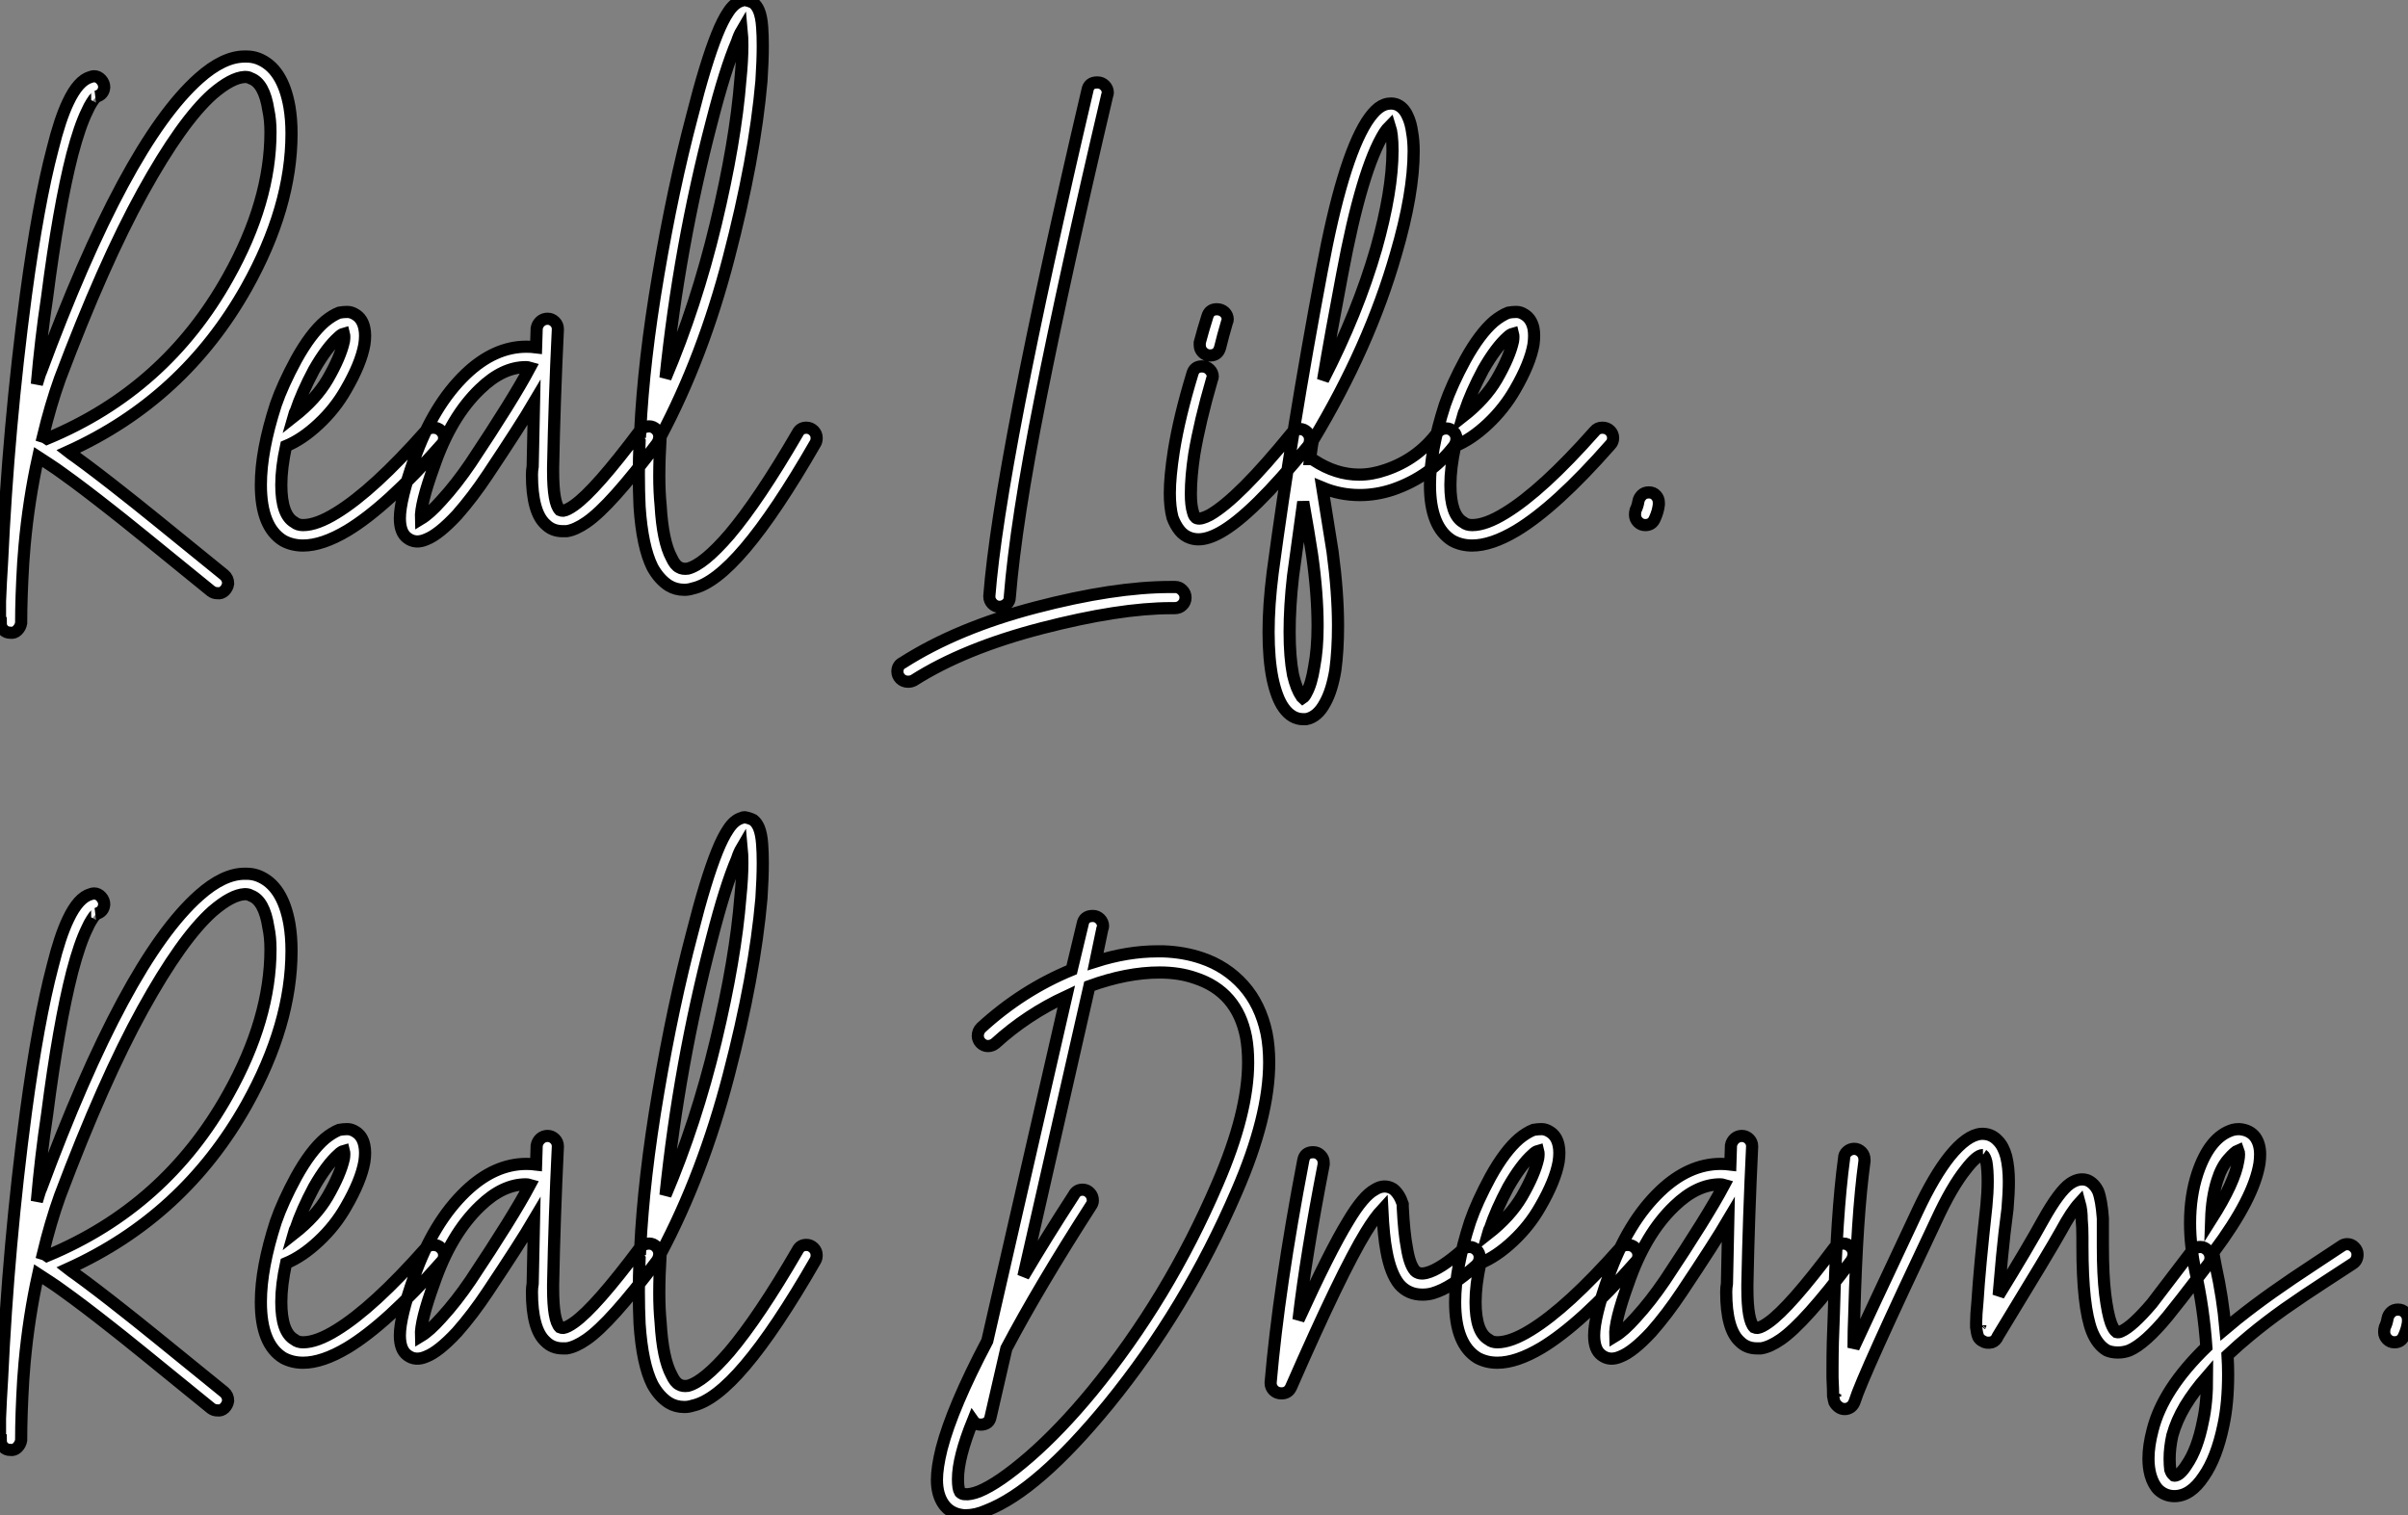
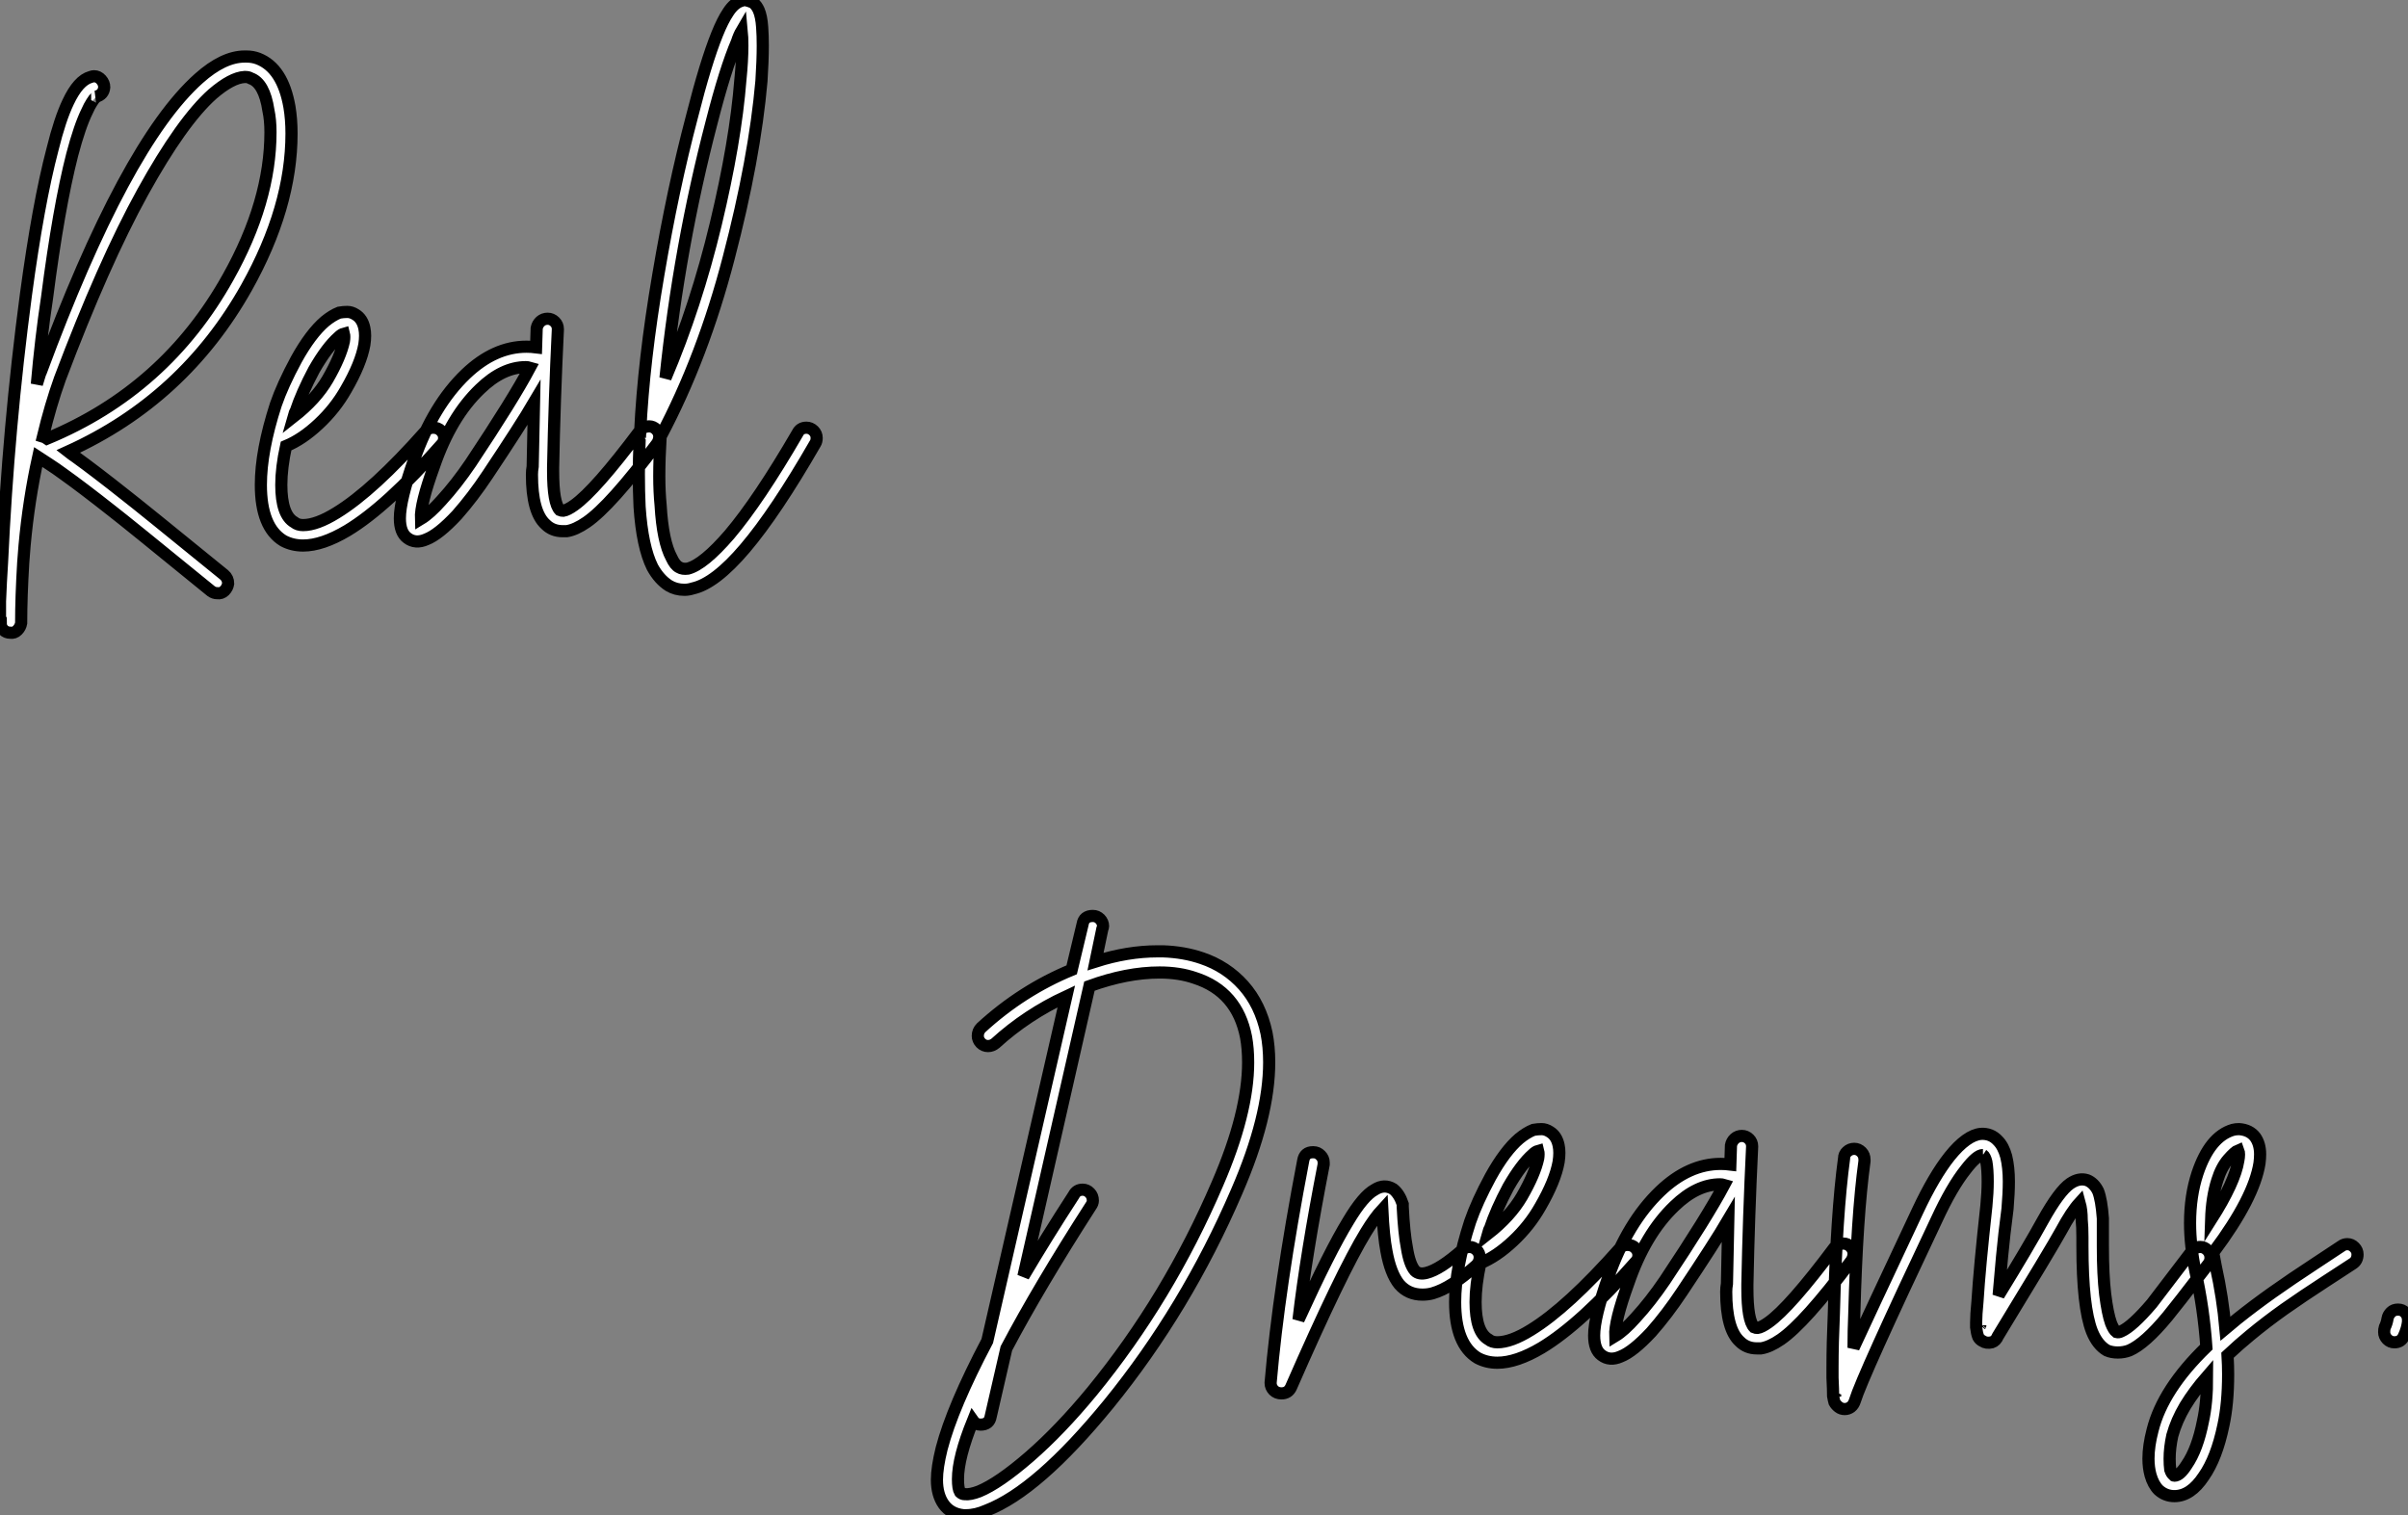
<svg xmlns="http://www.w3.org/2000/svg" viewBox="-0.62 -37.69 198 124.6">
  <rect x="-0.62" y="-37.69" width="198" height="124.6" fill="#808080" stroke="none" />
  <path d="M19.66-33.04L19.66-33.04Q20.16-33.04 20.61-32.87L20.61-32.87Q22.62-32.09 23.18-28.90L23.18-28.90Q23.35-27.89 23.35-26.71L23.35-26.71Q23.35-20.66 19.66-14.06L19.66-14.06Q14.50-4.87 4.98-0.56L4.98-0.56Q5.26-0.34 5.60-0.11L5.60-0.11Q7.22 1.06 9.63 2.97L9.63 2.97Q10.86 3.92 17.81 9.58L17.81 9.58Q18.14 9.86 18.14 10.30L18.14 10.30Q18.09 10.64 17.84 10.89Q17.58 11.14 17.25 11.09L17.25 11.09Q16.97 11.09 16.74 10.92L16.74 10.92Q9.74 5.21 8.57 4.31L8.57 4.31Q6.16 2.41 4.59 1.29L4.59 1.29Q3.98 0.84 3.42 0.48Q2.86 0.11 2.52-0.11L2.52-0.11Q1.74 3.42 1.40 7.17L1.40 7.17Q1.34 7.90 1.29 8.57L1.29 8.57Q1.12 11.42 1.12 13.50L1.12 13.50Q1.12 13.55 1.12 13.55L1.12 13.55Q1.06 13.89 0.81 14.14Q0.56 14.39 0.22 14.34L0.22 14.34Q-0.11 14.34-0.34 14.11Q-0.56 13.89-0.56 13.55L-0.56 13.55L-0.56 13.55L-0.62 13.55Q-0.62 13.50-0.62 13.47Q-0.62 13.44-0.62 13.44L-0.62 13.44Q-0.62 13.33-0.62 13.10L-0.62 13.10Q-0.62 12.49-0.62 11.76L-0.62 11.76Q-0.56 10.19-0.45 8.51L-0.45 8.51Q0.06-2.52 1.51-13.44L1.51-13.44Q2.52-20.94 3.70-25.42L3.70-25.42Q4.31-27.89 4.98-29.29L4.98-29.29Q5.82-31.08 6.83-31.36L6.83-31.36Q7-31.42 7.11-31.42L7.11-31.42Q7.45-31.42 7.70-31.14Q7.95-30.86 7.95-30.52L7.95-30.52Q7.90-29.90 7.28-29.74L7.28-29.74Q7.34-29.74 7.22-29.65Q7.11-29.57 6.92-29.26Q6.72-28.95 6.55-28.56L6.55-28.56Q5.94-27.33 5.32-24.98L5.32-24.98Q4.20-20.61 3.25-13.22L3.25-13.22Q2.74-9.86 2.41-6.10L2.41-6.10Q2.69-7.06 2.74-7.11L2.74-7.11Q9.69-25.87 15.74-31.25L15.74-31.25Q17.75-33.04 19.49-33.04L19.49-33.04Q19.54-33.04 19.66-33.04ZM19.54-31.36L19.54-31.36Q19.54-31.36 19.49-31.36L19.49-31.36Q18.42-31.30 16.86-29.96L16.86-29.96Q14.34-27.72 11.12-21.90Q7.90-16.07 4.31-6.55L4.31-6.55Q3.53-4.37 2.91-1.79L2.91-1.79Q3.08-1.74 3.25-1.62L3.25-1.62Q12.99-5.66 18.14-14.90L18.14-14.90Q21.62-21.11 21.62-26.82L21.62-26.82Q21.62-27.83 21.45-28.62L21.45-28.62Q21.11-30.86 19.99-31.25L19.99-31.25Q19.82-31.36 19.54-31.36ZM27.94-12.04L27.94-12.04Q28.28-12.04 28.62-11.82L28.62-11.82Q29.18-11.48 29.34-10.70L29.34-10.70Q29.46-10.14 29.34-9.35L29.34-9.35Q29.06-7.78 27.83-5.66L27.83-5.66Q26.94-4.09 25.59-2.83Q24.25-1.57 22.90-1.01L22.90-1.01Q22.51 0.78 22.51 2.18L22.51 2.18Q22.51 4.65 23.58 5.26L23.58 5.26Q23.86 5.49 24.30 5.49L24.30 5.49Q25.42 5.49 27.05 4.48L27.05 4.48Q30.07 2.63 34.38-2.24L34.38-2.24Q34.61-2.52 35-2.52L35-2.52Q35.39-2.52 35.64-2.27Q35.90-2.02 35.90-1.68L35.90-1.68Q35.90-1.34 35.67-1.12L35.67-1.12Q31.19 3.98 27.94 5.94L27.94 5.94Q25.87 7.17 24.30 7.17L24.30 7.17Q23.41 7.17 22.68 6.78L22.68 6.78Q20.83 5.66 20.83 2.18L20.83 2.18Q20.83-0.62 22.06-4.42L22.06-4.42Q22.62-6.05 23.74-8.12L23.74-8.12Q24.92-10.25 26.10-11.26L26.10-11.26Q26.71-11.76 27.27-11.98L27.27-11.98Q27.61-12.04 27.94-12.04ZM27.66-10.25L27.66-10.25Q27.44-10.19 27.22-9.97L27.22-9.97Q26.26-9.13 25.20-7.28L25.20-7.28Q24.19-5.38 23.69-3.86L23.69-3.86Q23.63-3.81 23.52-3.42L23.52-3.42Q25.37-4.87 26.32-6.50L26.32-6.50L26.32-6.50Q27.38-8.34 27.66-9.63L27.66-9.63Q27.72-10.02 27.66-10.25ZM44.41-11.48L44.41-11.48Q44.74-11.48 45.00-11.23Q45.25-10.98 45.25-10.64L45.25-10.64Q45.25-10.64 45.25-10.58L45.25-10.58Q44.97-4.82 44.86 0.73L44.86 0.73Q44.86 0.90 44.86 1.06L44.86 1.06Q44.86 3.70 45.42 4.26L45.42 4.26Q45.53 4.31 45.70 4.31L45.70 4.31Q46.03 4.26 46.59 3.86L46.59 3.86Q48.33 2.63 52.02-2.30L52.02-2.30Q52.30-2.63 52.75-2.63L52.75-2.63Q53.09-2.63 53.34-2.38Q53.59-2.13 53.59-1.79L53.59-1.79Q53.59-1.51 53.42-1.23L53.42-1.23Q49.56 3.92 47.60 5.26L47.60 5.26Q46.70 5.88 45.98 5.99L45.98 5.99Q45.81 5.99 45.64 5.99L45.64 5.99Q44.80 5.99 44.24 5.43L44.24 5.43Q43.12 4.42 43.12 1.34L43.12 1.34Q43.12 1.01 43.18 0.67L43.18 0.67Q43.23-1.79 43.29-4.59L43.29-4.59Q42.17-2.69 39.48 1.34L39.48 1.34Q38.25 3.19 36.96 4.65L36.96 4.65Q35.45 6.27 34.44 6.66L34.44 6.66Q33.54 7.06 32.87 6.55L32.87 6.55Q32.26 6.10 32.26 4.93L32.26 4.93Q32.26 3.42 33.43 0.11L33.43 0.11Q35.00-4.37 37.69-6.94L37.69-6.94Q40.04-9.18 42.67-9.18L42.67-9.18Q43.06-9.18 43.46-9.13L43.46-9.13L43.51-10.70Q43.57-11.03 43.82-11.26Q44.07-11.48 44.41-11.48ZM42.62-7.50L42.62-7.50Q40.71-7.50 38.86-5.71L38.86-5.71Q36.46-3.42 35.06 0.67L35.06 0.67Q33.94 3.75 33.99 4.98L33.99 4.98Q34.72 4.54 35.67 3.47L35.67 3.47Q36.90 2.13 38.08 0.39L38.08 0.39Q41.55-4.82 42.95-7.45L42.95-7.45Q42.78-7.50 42.62-7.50ZM60.59-37.69L60.59-37.69Q60.98-37.63 61.32-37.46L61.32-37.46Q61.60-37.24 61.77-36.85L61.77-36.85Q61.99-36.34 62.05-35.45L62.05-35.45Q62.10-34.78 62.10-33.94L62.10-33.94Q62.10-32.70 61.99-31.02L61.99-31.02Q61.43-24.64 59.30-16.49Q57.18-8.34 53.70-1.79L53.70-1.79Q53.59 0 53.59 1.46L53.59 1.46Q53.59 2.74 53.70 3.86L53.70 3.86Q53.87 6.83 54.60 8.18L54.60 8.18Q54.88 8.79 55.22 8.96L55.22 8.96Q55.50 9.13 55.94 9.07L55.94 9.07Q57.23 8.74 59.36 6.27L59.36 6.27Q61.77 3.42 64.96-2.07L64.96-2.07Q65.18-2.52 65.69-2.52L65.69-2.52Q66.02-2.52 66.28-2.27Q66.53-2.02 66.53-1.68L66.53-1.68Q66.53-1.40 66.42-1.23L66.42-1.23Q63.17 4.42 60.65 7.39L60.65 7.39Q58.18 10.30 56.34 10.70L56.34 10.70Q56 10.81 55.66 10.81L55.66 10.81Q54.94 10.81 54.38 10.47L54.38 10.47Q53.59 9.97 53.03 8.96L53.03 8.96Q52.19 7.28 51.97 3.98L51.97 3.98Q51.91 2.74 51.91 1.29L51.91 1.29Q51.91 0.06 51.97-1.40L51.97-1.40Q51.86-1.57 51.86-1.74L51.86-1.74Q51.86-1.96 51.97-2.18L51.97-2.18Q52.02-2.18 52.02-2.18L52.02-2.18Q52.30-8.01 53.51-15.09Q54.71-22.18 56.28-28.11L56.28-28.11L56.28-28.11Q57.40-32.54 58.35-34.89L58.35-34.89Q58.80-36.01 59.25-36.68L59.25-36.68Q59.75-37.46 60.37-37.63L60.37-37.63Q60.48-37.69 60.59-37.69ZM60.37-35.17L60.37-35.17Q60.14-34.78 59.98-34.27L59.98-34.27Q59.02-32.03 57.90-27.66L57.90-27.66Q55.22-17.42 54.10-6.61L54.10-6.61Q56.62-12.54 58.24-19.29Q59.86-26.04 60.26-31.14L60.26-31.14Q60.42-32.70 60.42-33.94L60.42-33.94Q60.42-34.66 60.37-35.17Z" fill="white" stroke="black" transform="scale(1,1)" />
-   <path d="M89.58-30.91L89.63-30.91Q89.97-30.91 90.22-30.66Q90.47-30.41 90.47-30.07L90.47-30.07Q90.47-29.96 90.42-29.85L90.42-29.85Q86.94-15.06 84.93-4.93Q82.91 5.21 82.41 11.42L82.41 11.42Q82.41 11.76 82.16 11.98Q81.90 12.21 81.57 12.21L81.57 12.21Q81.23 12.21 80.98 11.96Q80.73 11.70 80.73 11.37L80.73 11.37Q80.73 11.31 80.73 11.31L80.73 11.31Q81.57 0.50 88.79-30.24L88.79-30.24Q88.90-30.91 89.58-30.91L89.58-30.91ZM95.74 10.58L95.74 10.58Q95.79 10.58 96.02 10.58L96.02 10.58Q96.35 10.58 96.60 10.84Q96.86 11.09 96.86 11.45Q96.86 11.82 96.60 12.07Q96.35 12.32 95.96 12.32L95.96 12.32Q95.85 12.32 95.68 12.32L95.68 12.32Q91.42 12.32 85.04 13.97Q78.66 15.62 74.51 18.26L74.51 18.26Q74.29 18.37 74.06 18.37L74.06 18.37Q73.67 18.37 73.42 18.12Q73.17 17.86 73.17 17.53L73.17 17.53Q73.17 17.02 73.62 16.80L73.62 16.80Q78.10 13.94 84.54 12.26Q90.98 10.58 95.62 10.58L95.62 10.58Q95.68 10.58 95.74 10.58ZM99.43-12.26L99.43-12.26Q99.82-12.26 100.08-12.01Q100.33-11.76 100.33-11.42L100.33-11.42Q100.33-11.31 100.27-11.20L100.27-11.20Q99.94-10.08 99.71-9.13L99.71-9.13Q99.54-8.46 98.87-8.46L98.87-8.46Q98.54-8.46 98.28-8.71Q98.03-8.96 98.03-9.30L98.03-9.30Q98.03-9.41 98.03-9.52L98.03-9.52Q98.31-10.58 98.65-11.65L98.65-11.65Q98.82-12.26 99.43-12.26ZM98.20-7.56L98.20-7.56Q98.59-7.56 98.84-7.31Q99.10-7.06 99.10-6.72L99.10-6.72Q99.10-6.61 99.04-6.50L99.04-6.50Q98.03-3.02 97.58-0.34L97.58-0.34Q97.30 1.51 97.30 2.91L97.30 2.91Q97.30 3.86 97.47 4.42L97.47 4.42Q97.58 4.87 97.81 4.93L97.81 4.93Q98.14 5.04 98.87 4.65L98.87 4.65Q101.22 3.30 105.59-2.07L105.59-2.07Q105.87-2.41 106.26-2.41L106.26-2.41Q106.60-2.41 106.85-2.16Q107.10-1.90 107.10-1.57L107.10-1.57Q107.10-1.23 106.94-1.01L106.94-1.01Q102.34 4.65 99.71 6.10L99.71 6.10Q98.70 6.66 97.92 6.66L97.92 6.66Q97.58 6.66 97.25 6.55L97.25 6.55Q96.74 6.38 96.38 5.94Q96.02 5.49 95.79 4.87L95.79 4.87Q95.57 4.03 95.57 2.86L95.57 2.86Q95.57 1.51 95.90-0.62L95.90-0.62Q96.35-3.42 97.42-6.94L97.42-6.94Q97.58-7.56 98.20-7.56ZM113.77-29.18L113.77-29.18Q113.94-29.18 114.16-29.12L114.16-29.12Q114.78-28.90 115.11-28.17L115.11-28.17Q115.39-27.61 115.50-26.77L115.50-26.77Q115.62-26.10 115.62-25.26L115.62-25.26Q115.62-21.78 114.16-16.80L114.16-16.80Q111.98-9.18 107.33-1.46L107.33-1.46Q107.27-1.23 107.10 0.06L107.10 0.06Q107.27 0.06 107.44 0.17L107.44 0.17Q109.23 1.34 111.14 1.34L111.14 1.34Q112.20 1.34 113.32 0.95L113.32 0.95Q115.95 0.06 117.58-2.13L117.58-2.13Q117.86-2.46 118.30-2.46L118.30-2.46Q118.64-2.46 118.89-2.21Q119.14-1.96 119.14-1.62L119.14-1.62Q119.14-1.34 118.98-1.06L118.98-1.06Q117.02 1.51 113.88 2.58L113.88 2.58Q112.54 3.02 111.19 3.02L111.19 3.02Q109.57 3.02 108.11 2.41L108.11 2.41Q108.73 6.22 108.95 7.67L108.95 7.67Q109.40 11.03 109.40 13.78L109.40 13.78Q109.40 15.79 109.18 17.42L109.18 17.42Q108.90 19.10 108.34 20.10L108.34 20.10Q107.72 21.28 106.77 21.45L106.77 21.45Q106.66 21.45 106.54 21.45L106.54 21.45Q105.59 21.45 104.92 20.50L104.92 20.50Q104.36 19.71 104.02 18.14L104.02 18.14Q103.69 16.52 103.69 14.28L103.69 14.28Q103.69 12.10 104.02 9.46L104.02 9.46Q105.59-2.30 108.06-15.40L108.06-15.40Q109.74-24.47 111.75-27.66L111.75-27.66Q112.26-28.45 112.73-28.81Q113.21-29.18 113.77-29.18ZM113.66-27.33L113.66-27.33Q113.43-27.10 113.21-26.77L113.21-26.77Q111.36-23.80 109.74-15.12L109.74-15.12Q108.84-10.42 108.17-6.44L108.17-6.44Q111.02-11.98 112.54-17.25L112.54-17.25Q113.88-22.01 113.88-25.31L113.88-25.31Q113.88-26.04 113.82-26.54L113.82-26.54Q113.77-26.99 113.66-27.33ZM106.54 3.58L106.54 3.58Q106.15 6.38 105.70 9.69L105.70 9.69Q105.42 12.15 105.42 14.28L105.42 14.28Q105.42 16.35 105.70 17.81L105.70 17.81Q105.98 18.98 106.38 19.54L106.38 19.54Q106.43 19.66 106.49 19.71L106.49 19.71Q106.66 19.60 106.82 19.26L106.82 19.26Q107.22 18.54 107.44 17.14L107.44 17.14Q107.72 15.68 107.72 13.78L107.72 13.78Q107.72 11.14 107.27 7.95L107.27 7.95Q106.99 6.10 106.54 3.58ZM124.07-12.04L124.07-12.04Q124.41-12.04 124.74-11.82L124.74-11.82Q125.30-11.48 125.47-10.70L125.47-10.70Q125.58-10.14 125.47-9.35L125.47-9.35Q125.19-7.78 123.96-5.66L123.96-5.66Q123.06-4.09 121.72-2.83Q120.38-1.57 119.03-1.01L119.03-1.01Q118.64 0.78 118.64 2.18L118.64 2.18Q118.64 4.65 119.70 5.26L119.70 5.26Q119.98 5.49 120.43 5.49L120.43 5.49Q121.55 5.49 123.18 4.48L123.18 4.48Q126.20 2.63 130.51-2.24L130.51-2.24Q130.74-2.52 131.13-2.52L131.13-2.52Q131.52-2.52 131.77-2.27Q132.02-2.02 132.02-1.68L132.02-1.68Q132.02-1.34 131.80-1.12L131.80-1.12Q127.32 3.98 124.07 5.94L124.07 5.94Q122.00 7.17 120.43 7.17L120.43 7.17Q119.54 7.17 118.81 6.78L118.81 6.78Q116.96 5.66 116.96 2.18L116.96 2.18Q116.96-0.62 118.19-4.42L118.19-4.42Q118.75-6.05 119.87-8.12L119.87-8.12Q121.05-10.25 122.22-11.26L122.22-11.26Q122.84-11.76 123.40-11.98L123.40-11.98Q123.74-12.04 124.07-12.04ZM123.79-10.25L123.79-10.25Q123.57-10.19 123.34-9.97L123.34-9.97Q122.39-9.13 121.33-7.28L121.33-7.28Q120.32-5.38 119.82-3.86L119.82-3.86Q119.76-3.81 119.65-3.42L119.65-3.42Q121.50-4.87 122.45-6.50L122.45-6.50L122.45-6.50Q123.51-8.34 123.79-9.63L123.79-9.63Q123.85-10.02 123.79-10.25ZM134.38 3.02Q134.60 2.80 134.96 2.80Q135.33 2.80 135.55 3.05Q135.78 3.30 135.78 3.64L135.78 3.64Q135.78 3.70 135.78 3.81L135.78 3.81Q135.72 4.37 135.44 4.98L135.44 4.98Q135.22 5.49 134.66 5.49L134.66 5.49Q134.32 5.49 134.07 5.24Q133.82 4.98 133.82 4.65L133.82 4.65Q133.82 4.42 133.87 4.26L133.87 4.26Q134.04 3.92 134.10 3.53L134.10 3.53Q134.15 3.25 134.38 3.02Z" fill="white" stroke="black" transform="scale(1,1)" />
-   <path d="M19.66 34.16L19.66 34.16Q20.16 34.16 20.61 34.33L20.61 34.33Q22.62 35.11 23.18 38.30L23.18 38.30Q23.35 39.31 23.35 40.49L23.35 40.49Q23.35 46.54 19.66 53.14L19.66 53.14Q14.50 62.33 4.98 66.64L4.98 66.64Q5.26 66.86 5.60 67.09L5.60 67.09Q7.22 68.26 9.63 70.17L9.63 70.17Q10.86 71.12 17.81 76.78L17.81 76.78Q18.14 77.06 18.14 77.50L18.14 77.50Q18.09 77.84 17.84 78.09Q17.58 78.34 17.25 78.29L17.25 78.29Q16.97 78.29 16.74 78.12L16.74 78.12Q9.74 72.41 8.57 71.51L8.57 71.51Q6.16 69.61 4.59 68.49L4.59 68.49Q3.98 68.04 3.42 67.68Q2.86 67.31 2.52 67.09L2.52 67.09Q1.74 70.62 1.40 74.37L1.40 74.37Q1.34 75.10 1.29 75.77L1.29 75.77Q1.12 78.62 1.12 80.70L1.12 80.70Q1.12 80.75 1.12 80.75L1.12 80.75Q1.06 81.09 0.81 81.34Q0.56 81.59 0.22 81.54L0.22 81.54Q-0.11 81.54-0.34 81.31Q-0.56 81.09-0.56 80.75L-0.56 80.75L-0.56 80.75L-0.62 80.75Q-0.62 80.70-0.62 80.67Q-0.62 80.64-0.62 80.64L-0.62 80.64Q-0.62 80.53-0.62 80.30L-0.62 80.30Q-0.62 79.69-0.62 78.96L-0.62 78.96Q-0.56 77.39-0.45 75.71L-0.45 75.71Q0.06 64.68 1.51 53.76L1.51 53.76Q2.52 46.26 3.70 41.78L3.70 41.78Q4.31 39.31 4.98 37.91L4.98 37.91Q5.82 36.12 6.83 35.84L6.83 35.84Q7 35.78 7.11 35.78L7.11 35.78Q7.45 35.78 7.70 36.06Q7.95 36.34 7.95 36.68L7.95 36.68Q7.90 37.30 7.28 37.46L7.28 37.46Q7.34 37.46 7.22 37.55Q7.11 37.63 6.92 37.94Q6.72 38.25 6.55 38.64L6.55 38.64Q5.94 39.87 5.32 42.22L5.32 42.22Q4.20 46.59 3.25 53.98L3.25 53.98Q2.74 57.34 2.41 61.10L2.41 61.10Q2.69 60.14 2.74 60.09L2.74 60.09Q9.69 41.33 15.74 35.95L15.74 35.95Q17.75 34.16 19.49 34.16L19.49 34.16Q19.54 34.16 19.66 34.16ZM19.54 35.84L19.54 35.84Q19.54 35.84 19.49 35.84L19.49 35.84Q18.42 35.90 16.86 37.24L16.86 37.24Q14.34 39.48 11.12 45.30Q7.90 51.13 4.31 60.65L4.31 60.65Q3.53 62.83 2.91 65.41L2.91 65.41Q3.08 65.46 3.25 65.58L3.25 65.58Q12.99 61.54 18.14 52.30L18.14 52.30Q21.62 46.09 21.62 40.38L21.62 40.38Q21.62 39.37 21.45 38.58L21.45 38.58Q21.11 36.34 19.99 35.95L19.99 35.95Q19.82 35.84 19.54 35.84ZM27.94 55.16L27.94 55.16Q28.28 55.16 28.62 55.38L28.62 55.38Q29.18 55.72 29.34 56.50L29.34 56.50Q29.46 57.06 29.34 57.85L29.34 57.85Q29.06 59.42 27.83 61.54L27.83 61.54Q26.94 63.11 25.59 64.37Q24.25 65.63 22.90 66.19L22.90 66.19Q22.51 67.98 22.51 69.38L22.51 69.38Q22.51 71.85 23.58 72.46L23.58 72.46Q23.86 72.69 24.30 72.69L24.30 72.69Q25.42 72.69 27.05 71.68L27.05 71.68Q30.07 69.83 34.38 64.96L34.38 64.96Q34.61 64.68 35 64.68L35 64.68Q35.39 64.68 35.64 64.93Q35.90 65.18 35.90 65.52L35.90 65.52Q35.90 65.86 35.67 66.08L35.67 66.08Q31.19 71.18 27.94 73.14L27.94 73.14Q25.87 74.37 24.30 74.37L24.30 74.37Q23.41 74.37 22.68 73.98L22.68 73.98Q20.83 72.86 20.83 69.38L20.83 69.38Q20.83 66.58 22.06 62.78L22.06 62.78Q22.62 61.15 23.74 59.08L23.74 59.08Q24.92 56.95 26.10 55.94L26.10 55.94Q26.71 55.44 27.27 55.22L27.27 55.22Q27.61 55.16 27.94 55.16ZM27.66 56.95L27.66 56.95Q27.44 57.01 27.22 57.23L27.22 57.23Q26.26 58.07 25.20 59.92L25.20 59.92Q24.19 61.82 23.69 63.34L23.69 63.34Q23.63 63.39 23.52 63.78L23.52 63.78Q25.37 62.33 26.32 60.70L26.32 60.70L26.32 60.70Q27.38 58.86 27.66 57.57L27.66 57.57Q27.72 57.18 27.66 56.95ZM44.41 55.72L44.41 55.72Q44.74 55.72 45.00 55.97Q45.25 56.22 45.25 56.56L45.25 56.56Q45.25 56.56 45.25 56.62L45.25 56.62Q44.97 62.38 44.86 67.93L44.86 67.93Q44.86 68.10 44.86 68.26L44.86 68.26Q44.86 70.90 45.42 71.46L45.42 71.46Q45.53 71.51 45.70 71.51L45.70 71.51Q46.03 71.46 46.59 71.06L46.59 71.06Q48.33 69.83 52.02 64.90L52.02 64.90Q52.30 64.57 52.75 64.57L52.75 64.57Q53.09 64.57 53.34 64.82Q53.59 65.07 53.59 65.41L53.59 65.41Q53.59 65.69 53.42 65.97L53.42 65.97Q49.56 71.12 47.60 72.46L47.60 72.46Q46.70 73.08 45.98 73.19L45.98 73.19Q45.81 73.19 45.64 73.19L45.64 73.19Q44.80 73.19 44.24 72.63L44.24 72.63Q43.12 71.62 43.12 68.54L43.12 68.54Q43.12 68.21 43.18 67.87L43.18 67.87Q43.23 65.41 43.29 62.61L43.29 62.61Q42.17 64.51 39.48 68.54L39.48 68.54Q38.25 70.39 36.96 71.85L36.96 71.85Q35.45 73.47 34.44 73.86L34.44 73.86Q33.54 74.26 32.87 73.75L32.87 73.75Q32.26 73.30 32.26 72.13L32.26 72.13Q32.26 70.62 33.43 67.31L33.43 67.31Q35.00 62.83 37.69 60.26L37.69 60.26Q40.04 58.02 42.67 58.02L42.67 58.02Q43.06 58.02 43.46 58.07L43.46 58.07L43.51 56.50Q43.57 56.17 43.82 55.94Q44.07 55.72 44.41 55.72ZM42.62 59.70L42.62 59.70Q40.71 59.70 38.86 61.49L38.86 61.49Q36.46 63.78 35.06 67.87L35.06 67.87Q33.94 70.95 33.99 72.18L33.99 72.18Q34.72 71.74 35.67 70.67L35.67 70.67Q36.90 69.33 38.08 67.59L38.08 67.59Q41.55 62.38 42.95 59.75L42.95 59.75Q42.78 59.70 42.62 59.70ZM60.59 29.51L60.59 29.51Q60.98 29.57 61.32 29.74L61.32 29.74Q61.60 29.96 61.77 30.35L61.77 30.35Q61.99 30.86 62.05 31.75L62.05 31.75Q62.10 32.42 62.10 33.26L62.10 33.26Q62.10 34.50 61.99 36.18L61.99 36.18Q61.43 42.56 59.30 50.71Q57.18 58.86 53.70 65.41L53.70 65.41Q53.59 67.20 53.59 68.66L53.59 68.66Q53.59 69.94 53.70 71.06L53.70 71.06Q53.87 74.03 54.60 75.38L54.60 75.38Q54.88 75.99 55.22 76.16L55.22 76.16Q55.50 76.33 55.94 76.27L55.94 76.27Q57.23 75.94 59.36 73.47L59.36 73.47Q61.77 70.62 64.96 65.13L64.96 65.13Q65.18 64.68 65.69 64.68L65.69 64.68Q66.02 64.68 66.28 64.93Q66.53 65.18 66.53 65.52L66.53 65.52Q66.53 65.80 66.42 65.97L66.42 65.97Q63.17 71.62 60.65 74.59L60.65 74.59Q58.18 77.50 56.34 77.90L56.34 77.90Q56 78.01 55.66 78.01L55.66 78.01Q54.94 78.01 54.38 77.67L54.38 77.67Q53.59 77.17 53.03 76.16L53.03 76.16Q52.19 74.48 51.97 71.18L51.97 71.18Q51.91 69.94 51.91 68.49L51.91 68.49Q51.91 67.26 51.97 65.80L51.97 65.80Q51.86 65.63 51.86 65.46L51.86 65.46Q51.86 65.24 51.97 65.02L51.97 65.02Q52.02 65.02 52.02 65.02L52.02 65.02Q52.30 59.19 53.51 52.11Q54.71 45.02 56.28 39.09L56.28 39.09L56.28 39.09Q57.40 34.66 58.35 32.31L58.35 32.31Q58.80 31.19 59.25 30.52L59.25 30.52Q59.75 29.74 60.37 29.57L60.37 29.57Q60.48 29.51 60.59 29.51ZM60.37 32.03L60.37 32.03Q60.14 32.42 59.98 32.93L59.98 32.93Q59.02 35.17 57.90 39.54L57.90 39.54Q55.22 49.78 54.10 60.59L54.10 60.59Q56.62 54.66 58.24 47.91Q59.86 41.16 60.26 36.06L60.26 36.06Q60.42 34.50 60.42 33.26L60.42 33.26Q60.42 32.54 60.37 32.03Z" fill="white" stroke="black" transform="scale(1,1)" />
  <path d="M89.24 37.63L89.24 37.63Q89.58 37.63 89.83 37.88Q90.08 38.14 90.08 38.47L90.08 38.47Q90.08 38.58 90.02 38.70L90.02 38.70L89.46 41.38Q92.10 40.54 94.56 40.54L94.56 40.54Q94.78 40.54 95.01 40.54L95.01 40.54Q96.74 40.60 98.20 41.10L98.20 41.10Q100.22 41.78 101.62 43.34Q103.02 44.91 103.52 47.26L103.52 47.26Q103.74 48.38 103.74 49.67L103.74 49.67Q103.74 54.15 101.06 60.31L101.06 60.31Q96.91 69.94 90.53 77.78L90.53 77.78Q84.70 84.90 80.50 86.52L80.50 86.52Q79.61 86.91 78.82 86.91L78.82 86.91Q78.71 86.91 78.60 86.91L78.60 86.91Q77.54 86.80 76.98 86.02L76.98 86.02Q76.42 85.23 76.42 84L76.42 84Q76.42 82.99 76.81 81.42L76.81 81.42Q77.70 78.01 80.56 72.58L80.56 72.58L87.06 44.24Q83.81 45.75 81.23 48.10L81.23 48.10Q80.95 48.33 80.62 48.33L80.62 48.33Q80.28 48.33 80.03 48.08Q79.78 47.82 79.78 47.49L79.78 47.49Q79.78 47.10 80.06 46.82L80.06 46.82Q83.42 43.74 87.50 42.06L87.50 42.06L88.40 38.30Q88.51 37.63 89.24 37.63ZM94.73 42.28L94.73 42.28Q92.04 42.28 88.96 43.40L88.96 43.40L83.53 67.26Q85.38 64.12 87.67 60.59L87.67 60.59Q87.90 60.14 88.40 60.14L88.40 60.14Q88.74 60.14 88.99 60.40Q89.24 60.65 89.24 61.04L89.24 61.04Q89.24 61.26 89.07 61.49L89.07 61.49Q84.82 68.10 82.13 73.19L82.13 73.19L80.84 78.79Q80.73 79.46 80.00 79.46L80.00 79.46Q79.61 79.46 79.38 79.13L79.38 79.13Q78.77 80.64 78.46 81.84Q78.15 83.05 78.15 83.94L78.15 83.94Q78.15 84.73 78.32 85.01L78.32 85.01Q78.49 85.18 78.71 85.18L78.71 85.18Q79.16 85.23 79.89 84.95L79.89 84.95Q81.51 84.28 84.03 82.10Q86.55 79.91 89.18 76.72L89.18 76.72Q95.46 69.05 99.49 59.64L99.49 59.64Q102.01 53.82 102.01 49.67L102.01 49.67Q102.01 48.55 101.84 47.60L101.84 47.60Q101.11 43.85 97.64 42.73L97.64 42.73Q96.35 42.28 94.73 42.28ZM107.33 57.06L107.33 57.06Q107.33 57.06 107.38 57.06L107.38 57.06Q107.72 57.06 107.97 57.32Q108.22 57.57 108.22 57.90L108.22 57.90Q108.22 57.96 108.22 58.07L108.22 58.07Q106.77 65.52 106.15 70.84L106.15 70.84Q108.73 65.18 110.24 62.72L110.24 62.72Q111.47 60.65 112.42 60.14L112.42 60.14Q113.21 59.64 113.94 60.09L113.94 60.09Q114.44 60.48 114.72 61.32L114.72 61.32Q114.72 61.43 114.72 61.54L114.72 61.54Q114.83 63.73 115.06 64.90L115.06 64.90Q115.28 66.30 115.73 66.81L115.73 66.81Q116.06 67.14 116.68 66.98L116.68 66.98Q117.80 66.70 119.65 65.07L119.65 65.07Q119.87 64.85 120.21 64.85L120.21 64.85Q120.54 64.85 120.80 65.10Q121.05 65.35 121.05 65.69L121.05 65.69Q121.05 66.08 120.77 66.36L120.77 66.36Q119.70 67.31 118.84 67.87Q117.97 68.43 117.18 68.66L117.18 68.66Q116.79 68.77 116.34 68.77L116.34 68.77Q115.17 68.77 114.44 67.93L114.44 67.93Q113.71 67.03 113.38 65.18L113.38 65.18Q113.15 64.01 113.04 61.77L113.04 61.77Q112.42 62.44 111.70 63.62L111.70 63.62Q109.68 66.92 105.54 76.38L105.54 76.38Q105.31 76.89 104.75 76.89L104.75 76.89Q104.36 76.89 104.11 76.64Q103.86 76.38 103.86 76.05L103.86 76.05Q103.86 76.05 103.86 75.99L103.86 75.99Q104.53 68.21 106.54 57.74L106.54 57.74Q106.66 57.06 107.33 57.06ZM126.14 55.16L126.14 55.16Q126.48 55.16 126.82 55.38L126.82 55.38Q127.38 55.72 127.54 56.50L127.54 56.50Q127.66 57.06 127.54 57.85L127.54 57.85Q127.26 59.42 126.03 61.54L126.03 61.54Q125.14 63.11 123.79 64.37Q122.45 65.63 121.10 66.19L121.10 66.19Q120.71 67.98 120.71 69.38L120.71 69.38Q120.71 71.85 121.78 72.46L121.78 72.46Q122.06 72.69 122.50 72.69L122.50 72.69Q123.62 72.69 125.25 71.68L125.25 71.68Q128.27 69.83 132.58 64.96L132.58 64.96Q132.81 64.68 133.20 64.68L133.20 64.68Q133.59 64.68 133.84 64.93Q134.10 65.18 134.10 65.52L134.10 65.52Q134.10 65.86 133.87 66.08L133.87 66.08Q129.39 71.18 126.14 73.14L126.14 73.14Q124.07 74.37 122.50 74.37L122.50 74.37Q121.61 74.37 120.88 73.98L120.88 73.98Q119.03 72.86 119.03 69.38L119.03 69.38Q119.03 66.58 120.26 62.78L120.26 62.78Q120.82 61.15 121.94 59.08L121.94 59.08Q123.12 56.95 124.30 55.94L124.30 55.94Q124.91 55.44 125.47 55.22L125.47 55.22Q125.81 55.16 126.14 55.16ZM125.86 56.95L125.86 56.95Q125.64 57.01 125.42 57.23L125.42 57.23Q124.46 58.07 123.40 59.92L123.40 59.92Q122.39 61.82 121.89 63.34L121.89 63.34Q121.83 63.39 121.72 63.78L121.72 63.78Q123.57 62.33 124.52 60.70L124.52 60.70L124.52 60.70Q125.58 58.86 125.86 57.57L125.86 57.57Q125.92 57.18 125.86 56.95ZM142.61 55.72L142.61 55.72Q142.94 55.72 143.20 55.97Q143.45 56.22 143.45 56.56L143.45 56.56Q143.45 56.56 143.45 56.62L143.45 56.62Q143.17 62.38 143.06 67.93L143.06 67.93Q143.06 68.10 143.06 68.26L143.06 68.26Q143.06 70.90 143.62 71.46L143.62 71.46Q143.73 71.51 143.90 71.51L143.90 71.51Q144.23 71.46 144.79 71.06L144.79 71.06Q146.53 69.83 150.22 64.90L150.22 64.90Q150.50 64.57 150.95 64.57L150.95 64.57Q151.29 64.57 151.54 64.82Q151.79 65.07 151.79 65.41L151.79 65.41Q151.79 65.69 151.62 65.97L151.62 65.97Q147.76 71.12 145.80 72.46L145.80 72.46Q144.90 73.08 144.18 73.19L144.18 73.19Q144.01 73.19 143.84 73.19L143.84 73.19Q143.00 73.19 142.44 72.63L142.44 72.63Q141.32 71.62 141.32 68.54L141.32 68.54Q141.32 68.21 141.38 67.87L141.38 67.87Q141.43 65.41 141.49 62.61L141.49 62.61Q140.37 64.51 137.68 68.54L137.68 68.54Q136.45 70.39 135.16 71.85L135.16 71.85Q133.65 73.47 132.64 73.86L132.64 73.86Q131.74 74.26 131.07 73.75L131.07 73.75Q130.46 73.30 130.46 72.13L130.46 72.13Q130.46 70.62 131.63 67.31L131.63 67.31Q133.20 62.83 135.89 60.26L135.89 60.26Q138.24 58.02 140.87 58.02L140.87 58.02Q141.26 58.02 141.66 58.07L141.66 58.07L141.71 56.50Q141.77 56.17 142.02 55.94Q142.27 55.72 142.61 55.72ZM140.82 59.70L140.82 59.70Q138.91 59.70 137.06 61.49L137.06 61.49Q134.66 63.78 133.26 67.87L133.26 67.87Q132.14 70.95 132.19 72.18L132.19 72.18Q132.92 71.74 133.87 70.67L133.87 70.67Q135.10 69.33 136.28 67.59L136.28 67.59Q139.75 62.38 141.15 59.75L141.15 59.75Q140.98 59.70 140.82 59.70ZM162.26 55.55L162.26 55.55Q163.10 55.50 163.66 56.11L163.66 56.11Q164.11 56.56 164.34 57.40L164.34 57.40Q164.56 58.30 164.56 59.47L164.56 59.47Q164.56 60.42 164.45 61.71L164.45 61.71Q164.17 63.84 164.00 65.66Q163.83 67.48 163.72 68.82L163.72 68.82Q166.13 64.90 167.36 62.66L167.36 62.66Q168.70 60.26 169.60 59.64L169.60 59.64Q170.33 59.14 171.00 59.36L171.00 59.36Q171.56 59.58 171.90 60.26L171.90 60.26Q172.18 60.98 172.29 62.50L172.29 62.50Q172.29 63.11 172.29 64.01L172.29 64.01Q172.29 64.18 172.29 64.43Q172.29 64.68 172.29 64.79L172.29 64.79Q172.29 67.14 172.48 68.74Q172.68 70.34 172.96 71.12L172.96 71.12Q173.18 71.68 173.41 71.85L173.41 71.85Q173.58 71.90 173.80 71.79L173.80 71.79Q174.70 71.40 176.32 69.50L176.32 69.50Q176.88 68.77 179.57 65.24L179.57 65.24Q179.85 64.85 180.30 64.85L180.30 64.85Q180.63 64.85 180.88 65.10Q181.14 65.35 181.14 65.74L181.14 65.74Q181.14 66.02 180.97 66.25L180.97 66.25Q178.22 69.83 177.61 70.56L177.61 70.56Q175.76 72.80 174.47 73.36L174.47 73.36Q174.02 73.53 173.52 73.53Q173.02 73.53 172.62 73.36L172.62 73.36Q171.84 72.91 171.39 71.79L171.39 71.79Q170.61 69.78 170.61 64.79L170.61 64.79Q170.61 64.68 170.61 64.43Q170.61 64.18 170.61 64.06L170.61 64.06Q170.61 63.17 170.55 62.61L170.55 62.61Q170.55 61.82 170.38 61.21L170.38 61.21Q169.71 61.94 168.87 63.50L168.87 63.50Q168.03 65.02 163.66 72.18L163.66 72.18Q163.50 72.58 163.16 72.69L163.16 72.69Q162.71 72.80 162.38 72.58L162.38 72.58Q162.15 72.46 162.04 72.24L162.04 72.24Q161.93 71.96 161.87 71.46L161.87 71.46Q161.87 71.29 161.87 71.06L161.87 71.06Q161.87 70.45 161.98 69.33L161.98 69.33Q162.15 66.58 162.71 61.49L162.71 61.49Q162.82 60.37 162.82 59.47L162.82 59.47Q162.82 58.46 162.71 57.85L162.71 57.85Q162.60 57.40 162.43 57.29L162.43 57.29L162.43 57.23L162.43 57.29Q161.93 57.29 161.03 58.46L161.03 58.46Q159.86 59.92 158.62 62.61L158.62 62.61Q152.52 75.49 151.90 77.50L151.90 77.50Q151.79 77.84 151.57 78.01L151.57 78.01Q151.34 78.18 151.06 78.18L151.06 78.18Q150.78 78.18 150.56 78.01L150.56 78.01Q150.34 77.84 150.22 77.62L150.22 77.62Q150.17 77.45 150.11 77.11L150.11 77.11Q150.11 76.66 150.06 75.60L150.06 75.60Q150.06 75.21 150.06 74.76L150.06 74.76Q150.06 72.80 150.17 70.34L150.17 70.34Q150.39 62.10 151.01 57.57L151.01 57.57Q151.01 57.23 151.26 57.01Q151.51 56.78 151.85 56.78L151.85 56.78Q152.18 56.78 152.44 57.04Q152.69 57.29 152.69 57.68L152.69 57.68Q152.69 57.74 152.69 57.79L152.69 57.79Q152.07 62.27 151.85 70.39L151.85 70.39Q151.79 71.74 151.79 73.14L151.79 73.14Q152.69 71.18 157.06 61.88L157.06 61.88Q158.40 59.02 159.69 57.40L159.69 57.40Q161.09 55.66 162.26 55.55ZM162.26 71.23L162.26 71.23Q162.26 71.23 162.21 71.29L162.21 71.29L162.21 71.34Q162.21 71.29 162.24 71.26Q162.26 71.23 162.26 71.23ZM150.34 76.83L150.34 76.83Q150.34 76.83 150.28 77L150.28 77Q150.28 76.94 150.31 76.89Q150.34 76.83 150.34 76.83ZM183.49 55.16L183.49 55.16Q184.38 55.22 184.83 55.83L184.83 55.83Q185.22 56.39 185.22 57.23L185.22 57.23Q185.22 57.57 185.17 57.96L185.17 57.96Q184.72 60.82 181.42 65.24L181.42 65.24Q181.42 65.30 181.36 65.30L181.36 65.30Q181.47 65.91 181.58 66.47L181.58 66.47Q182.14 68.99 182.37 71.57L182.37 71.57Q182.98 71.06 183.32 70.78L183.32 70.78Q184.72 69.66 186.26 68.57Q187.80 67.48 189.68 66.25Q191.55 65.02 191.89 64.79L191.89 64.79Q192.11 64.62 192.39 64.62L192.39 64.62Q192.73 64.62 192.98 64.88Q193.23 65.13 193.23 65.46L193.23 65.46Q193.23 65.97 192.84 66.22Q192.45 66.47 190.60 67.68Q188.75 68.88 187.24 69.94Q185.73 71.01 184.38 72.13L184.38 72.13Q183.49 72.86 182.54 73.75L182.54 73.75Q182.59 74.59 182.59 75.32L182.59 75.32Q182.59 77.73 182.20 79.52L182.20 79.52Q181.64 82.21 180.58 83.72L180.58 83.72Q179.51 85.34 178.17 85.34L178.17 85.34Q177.44 85.34 176.88 84.84L176.88 84.84Q176.43 84.39 176.21 83.61L176.21 83.61Q176.04 82.99 176.04 82.26L176.04 82.26Q176.04 81.20 176.38 79.91L176.38 79.91Q177.22 76.55 180.80 73.08L180.80 73.08Q180.58 69.89 179.90 66.86L179.90 66.86Q179.46 64.74 179.46 62.89L179.46 62.89Q179.46 60.65 180.07 58.80L180.07 58.80Q181.08 55.78 182.98 55.22L182.98 55.22Q183.21 55.16 183.49 55.16ZM183.43 56.90L183.43 56.90Q183.15 57.01 182.59 57.65Q182.03 58.30 181.70 59.36L181.70 59.36Q181.25 60.76 181.19 62.61L181.19 62.61Q183.15 59.53 183.43 57.74L183.43 57.74Q183.54 57.18 183.43 56.90ZM180.86 75.49L180.86 75.49Q179.79 76.72 179.06 77.92Q178.34 79.13 178.00 80.36L178.00 80.36Q177.78 81.37 177.78 82.26L177.78 82.26Q177.78 82.77 177.83 83.16L177.83 83.16Q177.94 83.50 178.11 83.61L178.11 83.61Q178.11 83.66 178.17 83.66L178.17 83.66Q178.62 83.66 179.18 82.77L179.18 82.77Q180.07 81.48 180.52 79.18L180.52 79.18Q180.86 77.67 180.86 75.49ZM195.98 70.22Q196.20 70 196.56 70Q196.93 70 197.15 70.25Q197.38 70.50 197.38 70.84L197.38 70.84Q197.38 70.90 197.38 71.01L197.38 71.01Q197.32 71.57 197.04 72.18L197.04 72.18Q196.82 72.69 196.26 72.69L196.26 72.69Q195.92 72.69 195.67 72.44Q195.42 72.18 195.42 71.85L195.42 71.85Q195.42 71.62 195.47 71.46L195.47 71.46Q195.64 71.12 195.70 70.73L195.70 70.73Q195.75 70.45 195.98 70.22Z" fill="white" stroke="black" transform="scale(1,1)" />
</svg>